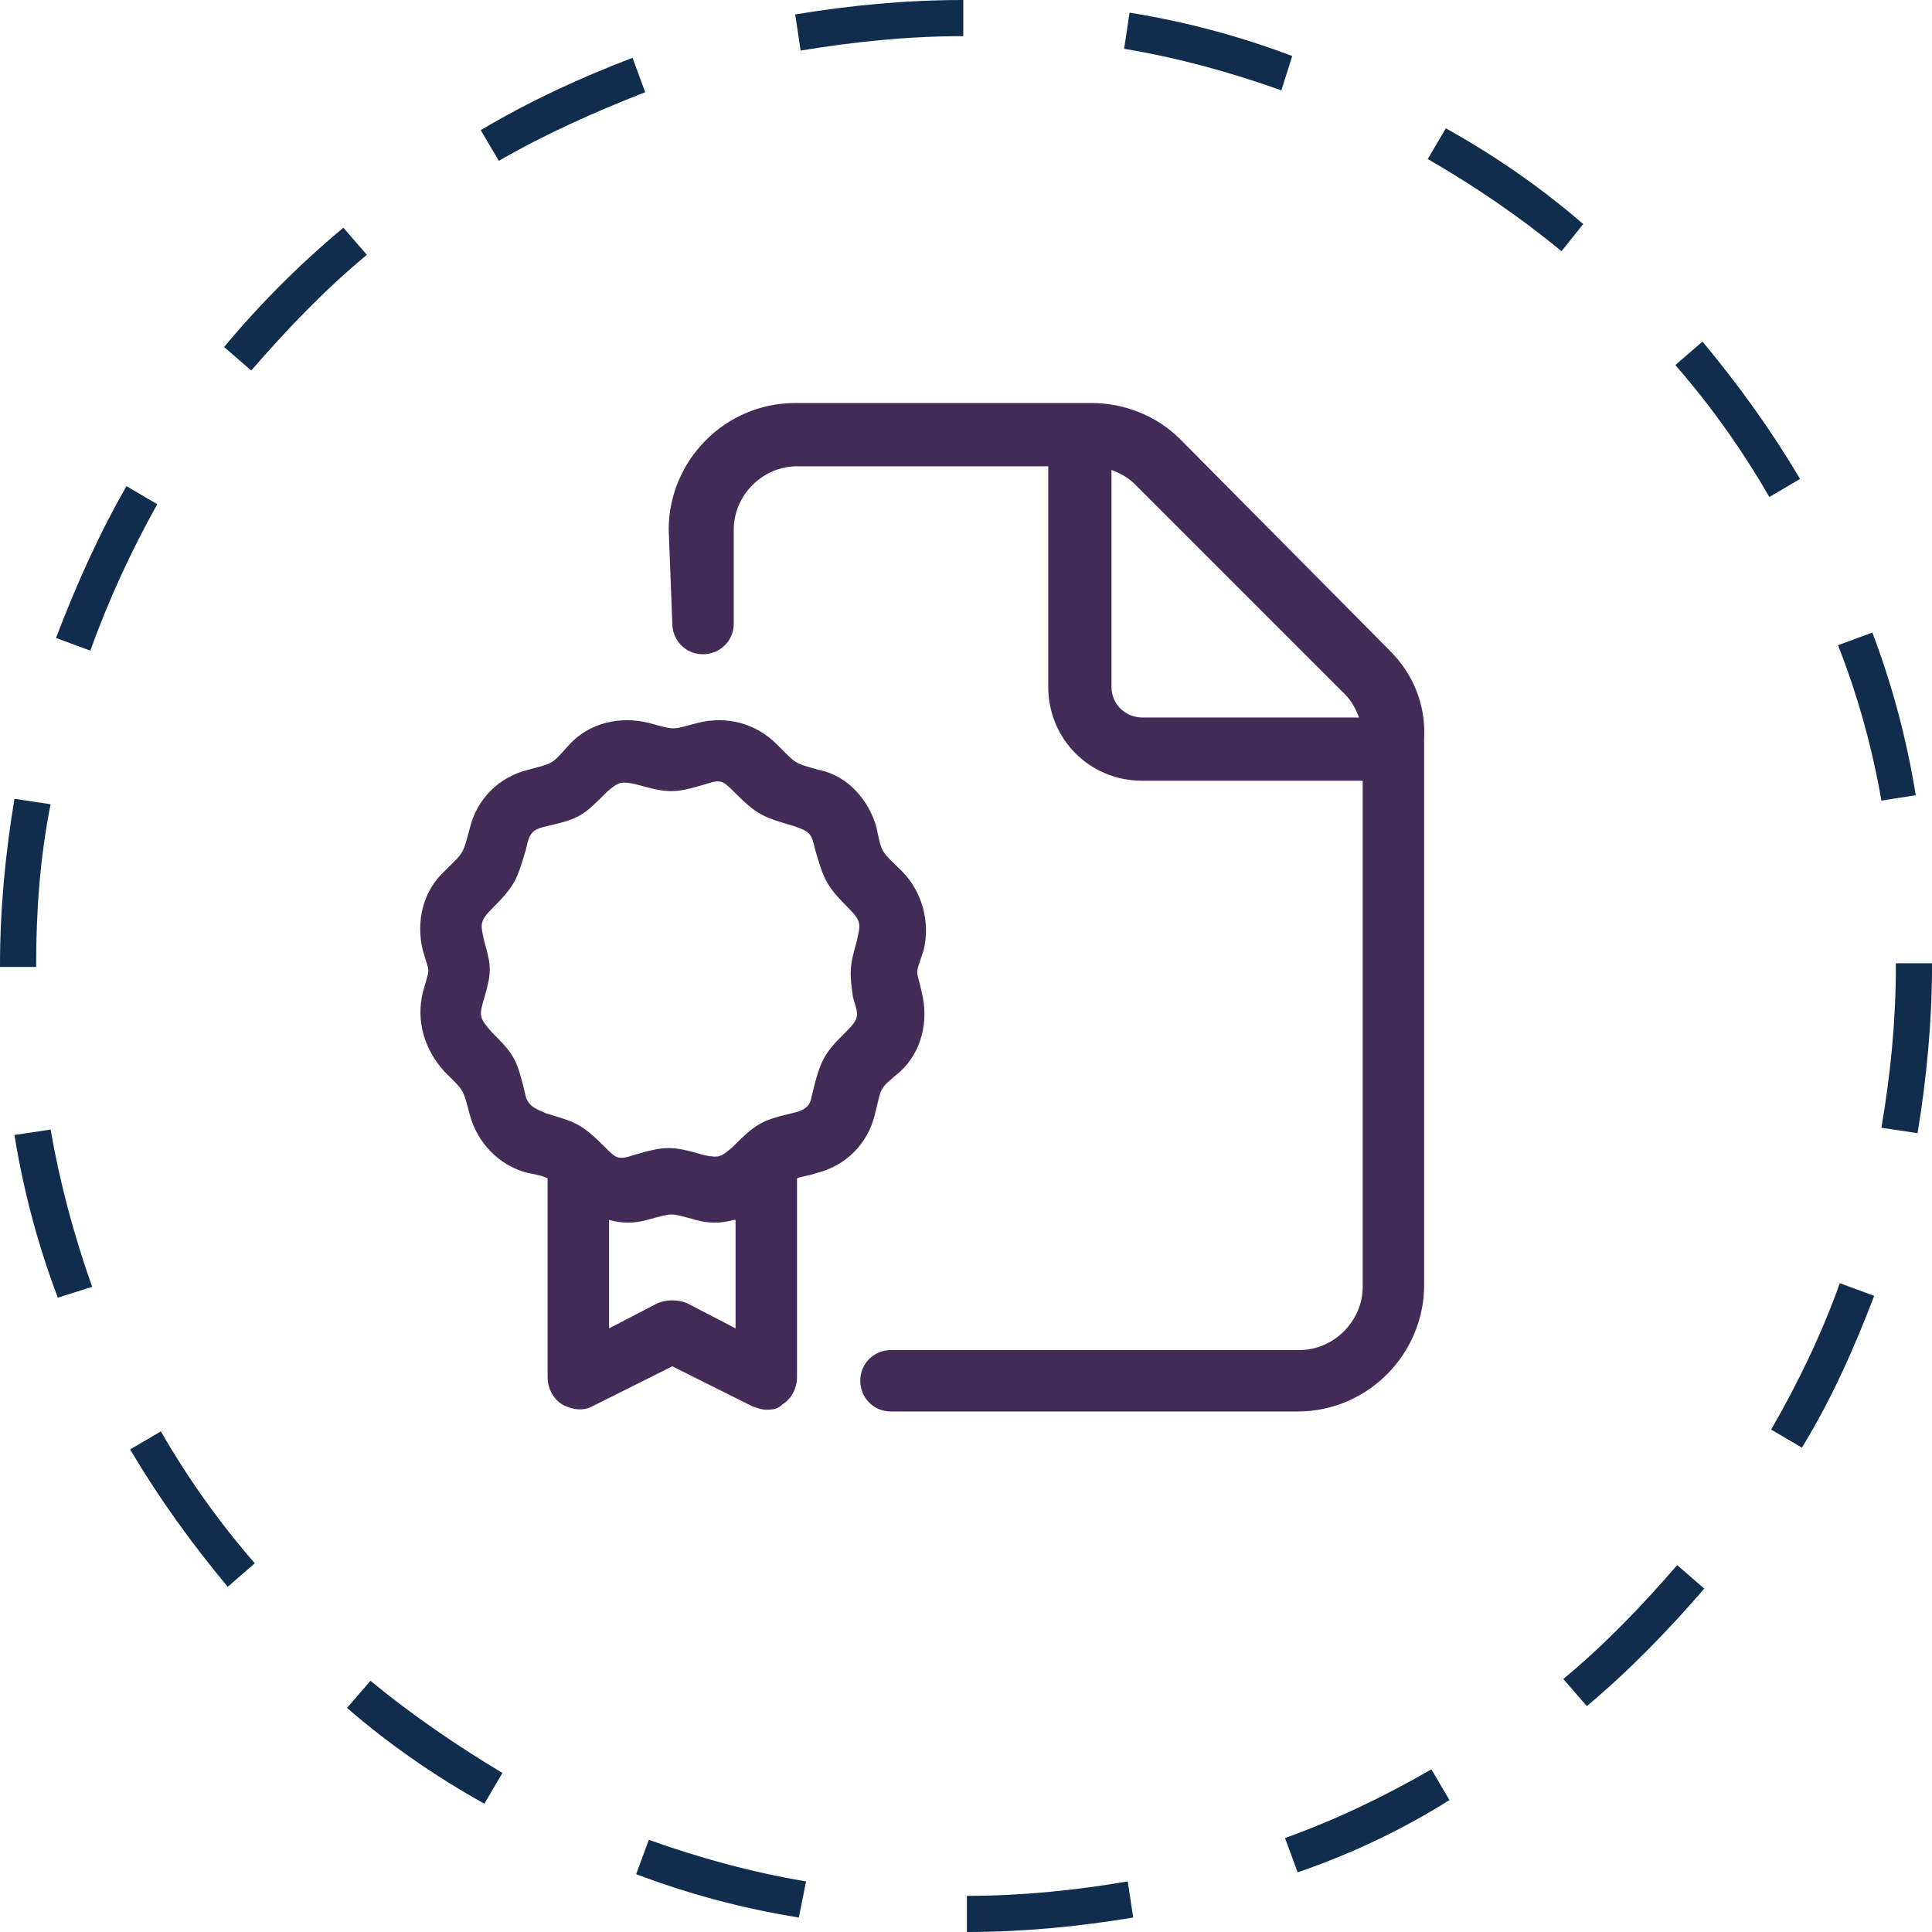
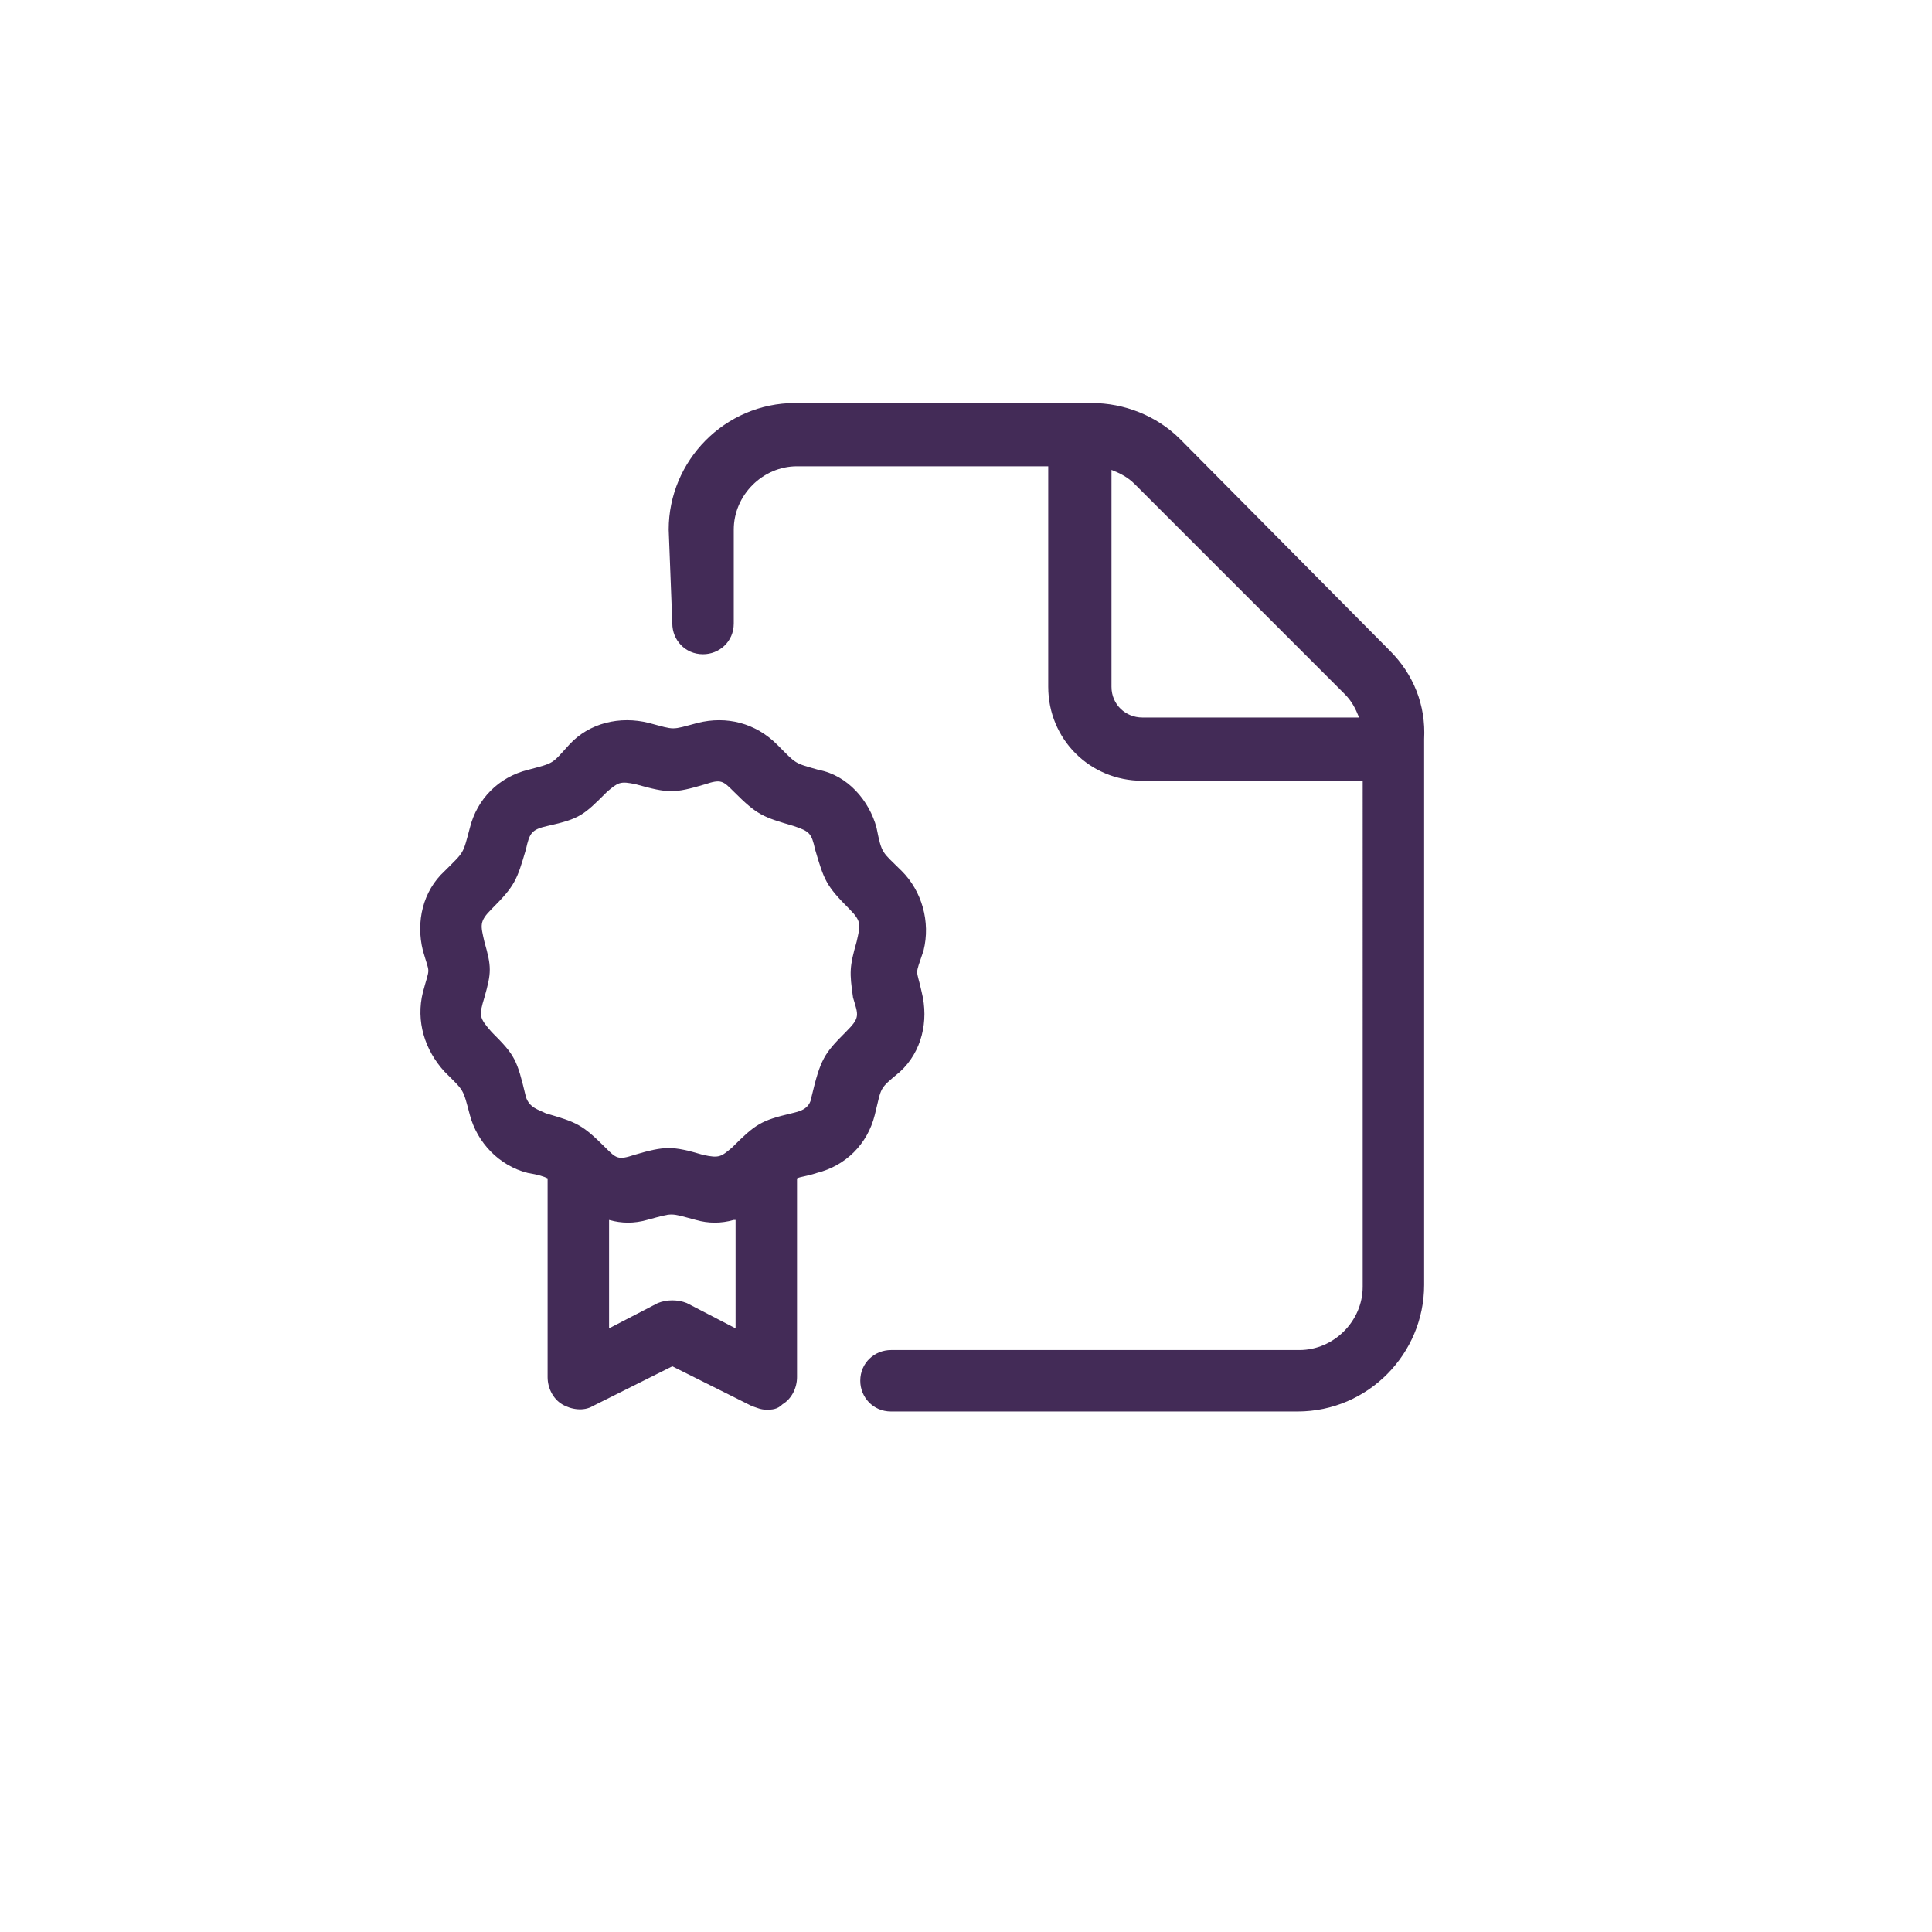
<svg xmlns="http://www.w3.org/2000/svg" version="1.1" id="Layer_1" x="0px" y="0px" viewBox="0 0 106.9 106.9" style="enable-background:new 0 0 106.9 106.9;" xml:space="preserve">
  <style type="text/css">
	.st0{fill:#102D4E;}
	.st1{fill:#432B57;}
</style>
-   <path class="st0" d="M53.5,106.9l0-2c3,0,6-0.3,8.9-0.8l0.3,2C59.7,106.6,56.6,106.9,53.5,106.9z M44.2,106.1  c-3.1-0.5-6.1-1.3-9-2.4l0.7-1.9c2.8,1,5.7,1.8,8.7,2.3L44.2,106.1z M71.8,103.6l-0.7-1.9c2.8-1,5.5-2.3,8.1-3.8l1,1.7  C77.5,101.3,74.7,102.6,71.8,103.6z M26.8,99.8c-2.7-1.5-5.3-3.3-7.6-5.3l1.3-1.5c2.3,1.9,4.8,3.6,7.3,5.1L26.8,99.8z M87.8,94.4  l-1.3-1.5c2.3-1.9,4.4-4.1,6.3-6.3l1.5,1.3C92.4,90.1,90.2,92.4,87.8,94.4z M12.6,87.8c-2-2.4-3.8-4.9-5.4-7.6l1.7-1  c1.5,2.6,3.2,5,5.2,7.3L12.6,87.8z M99.7,80.1l-1.7-1c1.5-2.6,2.8-5.3,3.8-8.1l1.9,0.7C102.6,74.6,101.3,77.5,99.7,80.1z M3.2,71.8  c-1.1-2.9-1.9-5.9-2.4-9l2-0.3c0.5,2.9,1.3,5.9,2.3,8.7L3.2,71.8z M106.1,62.7l-2-0.3c0.5-2.9,0.8-5.9,0.8-8.9v-0.2h2v0.2  C106.9,56.5,106.6,59.7,106.1,62.7z M2,53.5H0v-0.1c0-3.1,0.3-6.2,0.8-9.2l2,0.3C2.2,47.5,2,50.5,2,53.4V53.5z M104.1,44.3  c-0.5-2.9-1.3-5.8-2.4-8.6l1.9-0.7c1.1,2.9,1.9,5.9,2.4,9L104.1,44.3z M5,36l-1.9-0.7c1.1-2.9,2.4-5.8,3.9-8.4l1.7,1  C7.3,30.4,6,33.2,5,36z M97.9,27.5c-1.5-2.6-3.2-5-5.2-7.3l1.5-1.3c2,2.4,3.8,4.9,5.4,7.6L97.9,27.5z M13.9,20.5l-1.5-1.3  c2-2.4,4.2-4.6,6.6-6.6l1.3,1.5C18,16,15.9,18.2,13.9,20.5z M86.4,13.9c-2.3-1.9-4.8-3.6-7.4-5.1l1-1.7c2.7,1.5,5.3,3.3,7.6,5.3  L86.4,13.9z M27.6,8.9l-1-1.7c2.7-1.6,5.5-2.9,8.4-4l0.7,1.9C32.9,6.2,30.2,7.4,27.6,8.9z M70.9,5c-2.8-1-5.7-1.8-8.7-2.3l0.3-2  c3.1,0.5,6.1,1.3,9,2.4L70.9,5z M44.3,2.8l-0.3-2C47,0.3,50.1,0,53.3,0l0,2C50.3,2,47.3,2.3,44.3,2.8z" />
  <g>
    <path class="st1" d="M48.4,61.7c-0.4,1.6-1.6,2.8-3.2,3.2c-0.6,0.2-0.9,0.2-1.1,0.3v11c0,0.6-0.3,1.2-0.8,1.5   C43,78,42.7,78,42.4,78c-0.3,0-0.5-0.1-0.8-0.2l-4.4-2.2l-4.4,2.2c-0.5,0.3-1.2,0.2-1.7-0.1c-0.5-0.3-0.8-0.9-0.8-1.5V65.2   c-0.2-0.1-0.5-0.2-1.1-0.3c-1.6-0.4-2.8-1.7-3.2-3.2c-0.4-1.5-0.3-1.3-1.4-2.4c-1.1-1.2-1.6-2.8-1.2-4.4c0.4-1.5,0.4-0.9,0-2.3   c-0.4-1.6,0-3.3,1.2-4.4c1.1-1.1,1-0.9,1.4-2.4c0.4-1.6,1.6-2.8,3.2-3.2c1.5-0.4,1.3-0.3,2.3-1.4c1.1-1.2,2.8-1.6,4.4-1.2   c1.5,0.4,1.2,0.4,2.7,0c1.6-0.4,3.2,0,4.4,1.2c1.1,1.1,0.9,1,2.3,1.4c1.6,0.3,2.8,1.7,3.2,3.2c0.3,1.5,0.3,1.3,1.4,2.4   c1.1,1.1,1.6,2.8,1.2,4.4c-0.5,1.5-0.4,0.9-0.1,2.3c0.4,1.6,0,3.3-1.2,4.4C48.6,60.3,48.8,60.1,48.4,61.7z M47.4,52.1   c0.2-0.9,0.3-1.1-0.4-1.8c-1.3-1.3-1.4-1.6-1.9-3.3c-0.2-0.9-0.3-1-1.2-1.3c-1.7-0.5-2-0.6-3.3-1.9c-0.6-0.6-0.7-0.7-1.6-0.4   c-1.7,0.5-2,0.5-3.8,0c-0.9-0.2-1-0.1-1.6,0.4c-1.3,1.3-1.5,1.5-3.3,1.9c-0.9,0.2-1,0.4-1.2,1.3c-0.5,1.7-0.6,2-1.9,3.3   c-0.7,0.7-0.6,0.9-0.4,1.8c0.4,1.4,0.4,1.7,0,3.1c-0.3,1-0.3,1.1,0.4,1.9c1.3,1.3,1.4,1.5,1.9,3.6c0.2,0.6,0.7,0.7,1.1,0.9   c1.7,0.5,2,0.6,3.3,1.9c0.6,0.6,0.7,0.7,1.6,0.4c1.7-0.5,2.1-0.5,3.8,0c0.9,0.2,1,0.1,1.6-0.4c1.3-1.3,1.6-1.5,3.3-1.9   c0.4-0.1,1-0.2,1.1-0.9c0.5-2.1,0.7-2.4,1.9-3.6c0.8-0.8,0.7-0.9,0.4-1.9C47,53.8,47,53.5,47.4,52.1z M40.6,67.5   c-0.7,0.2-1.4,0.2-2.1,0c-1.5-0.4-1.2-0.4-2.7,0c-0.7,0.2-1.4,0.2-2.1,0v6l2.7-1.4c0.5-0.2,1.1-0.2,1.6,0l2.7,1.4V67.5z M78.8,40.9   v30.2c0,3.8-3.1,7-7,7H49.3c-1,0-1.7-0.8-1.7-1.7c0-1,0.8-1.7,1.7-1.7h22.6c1.9,0,3.5-1.6,3.5-3.5V43.2H63.2   c-2.9,0-5.2-2.3-5.2-5.2V25.8H44.1c-1.9,0-3.5,1.6-3.5,3.5v5.2c0,1-0.8,1.7-1.7,1.7c-1,0-1.7-0.8-1.7-1.7L37,29.3c0-3.8,3.1-7,7-7   h16.4c1.8,0,3.6,0.7,4.9,2L76.9,36C78.2,37.3,78.9,39,78.8,40.9z M75.2,39.7c-0.2-0.5-0.4-0.9-0.8-1.3L62.8,26.8   c-0.4-0.4-0.8-0.6-1.3-0.8v12c0,1,0.8,1.7,1.7,1.7H75.2z" />
  </g>
</svg>